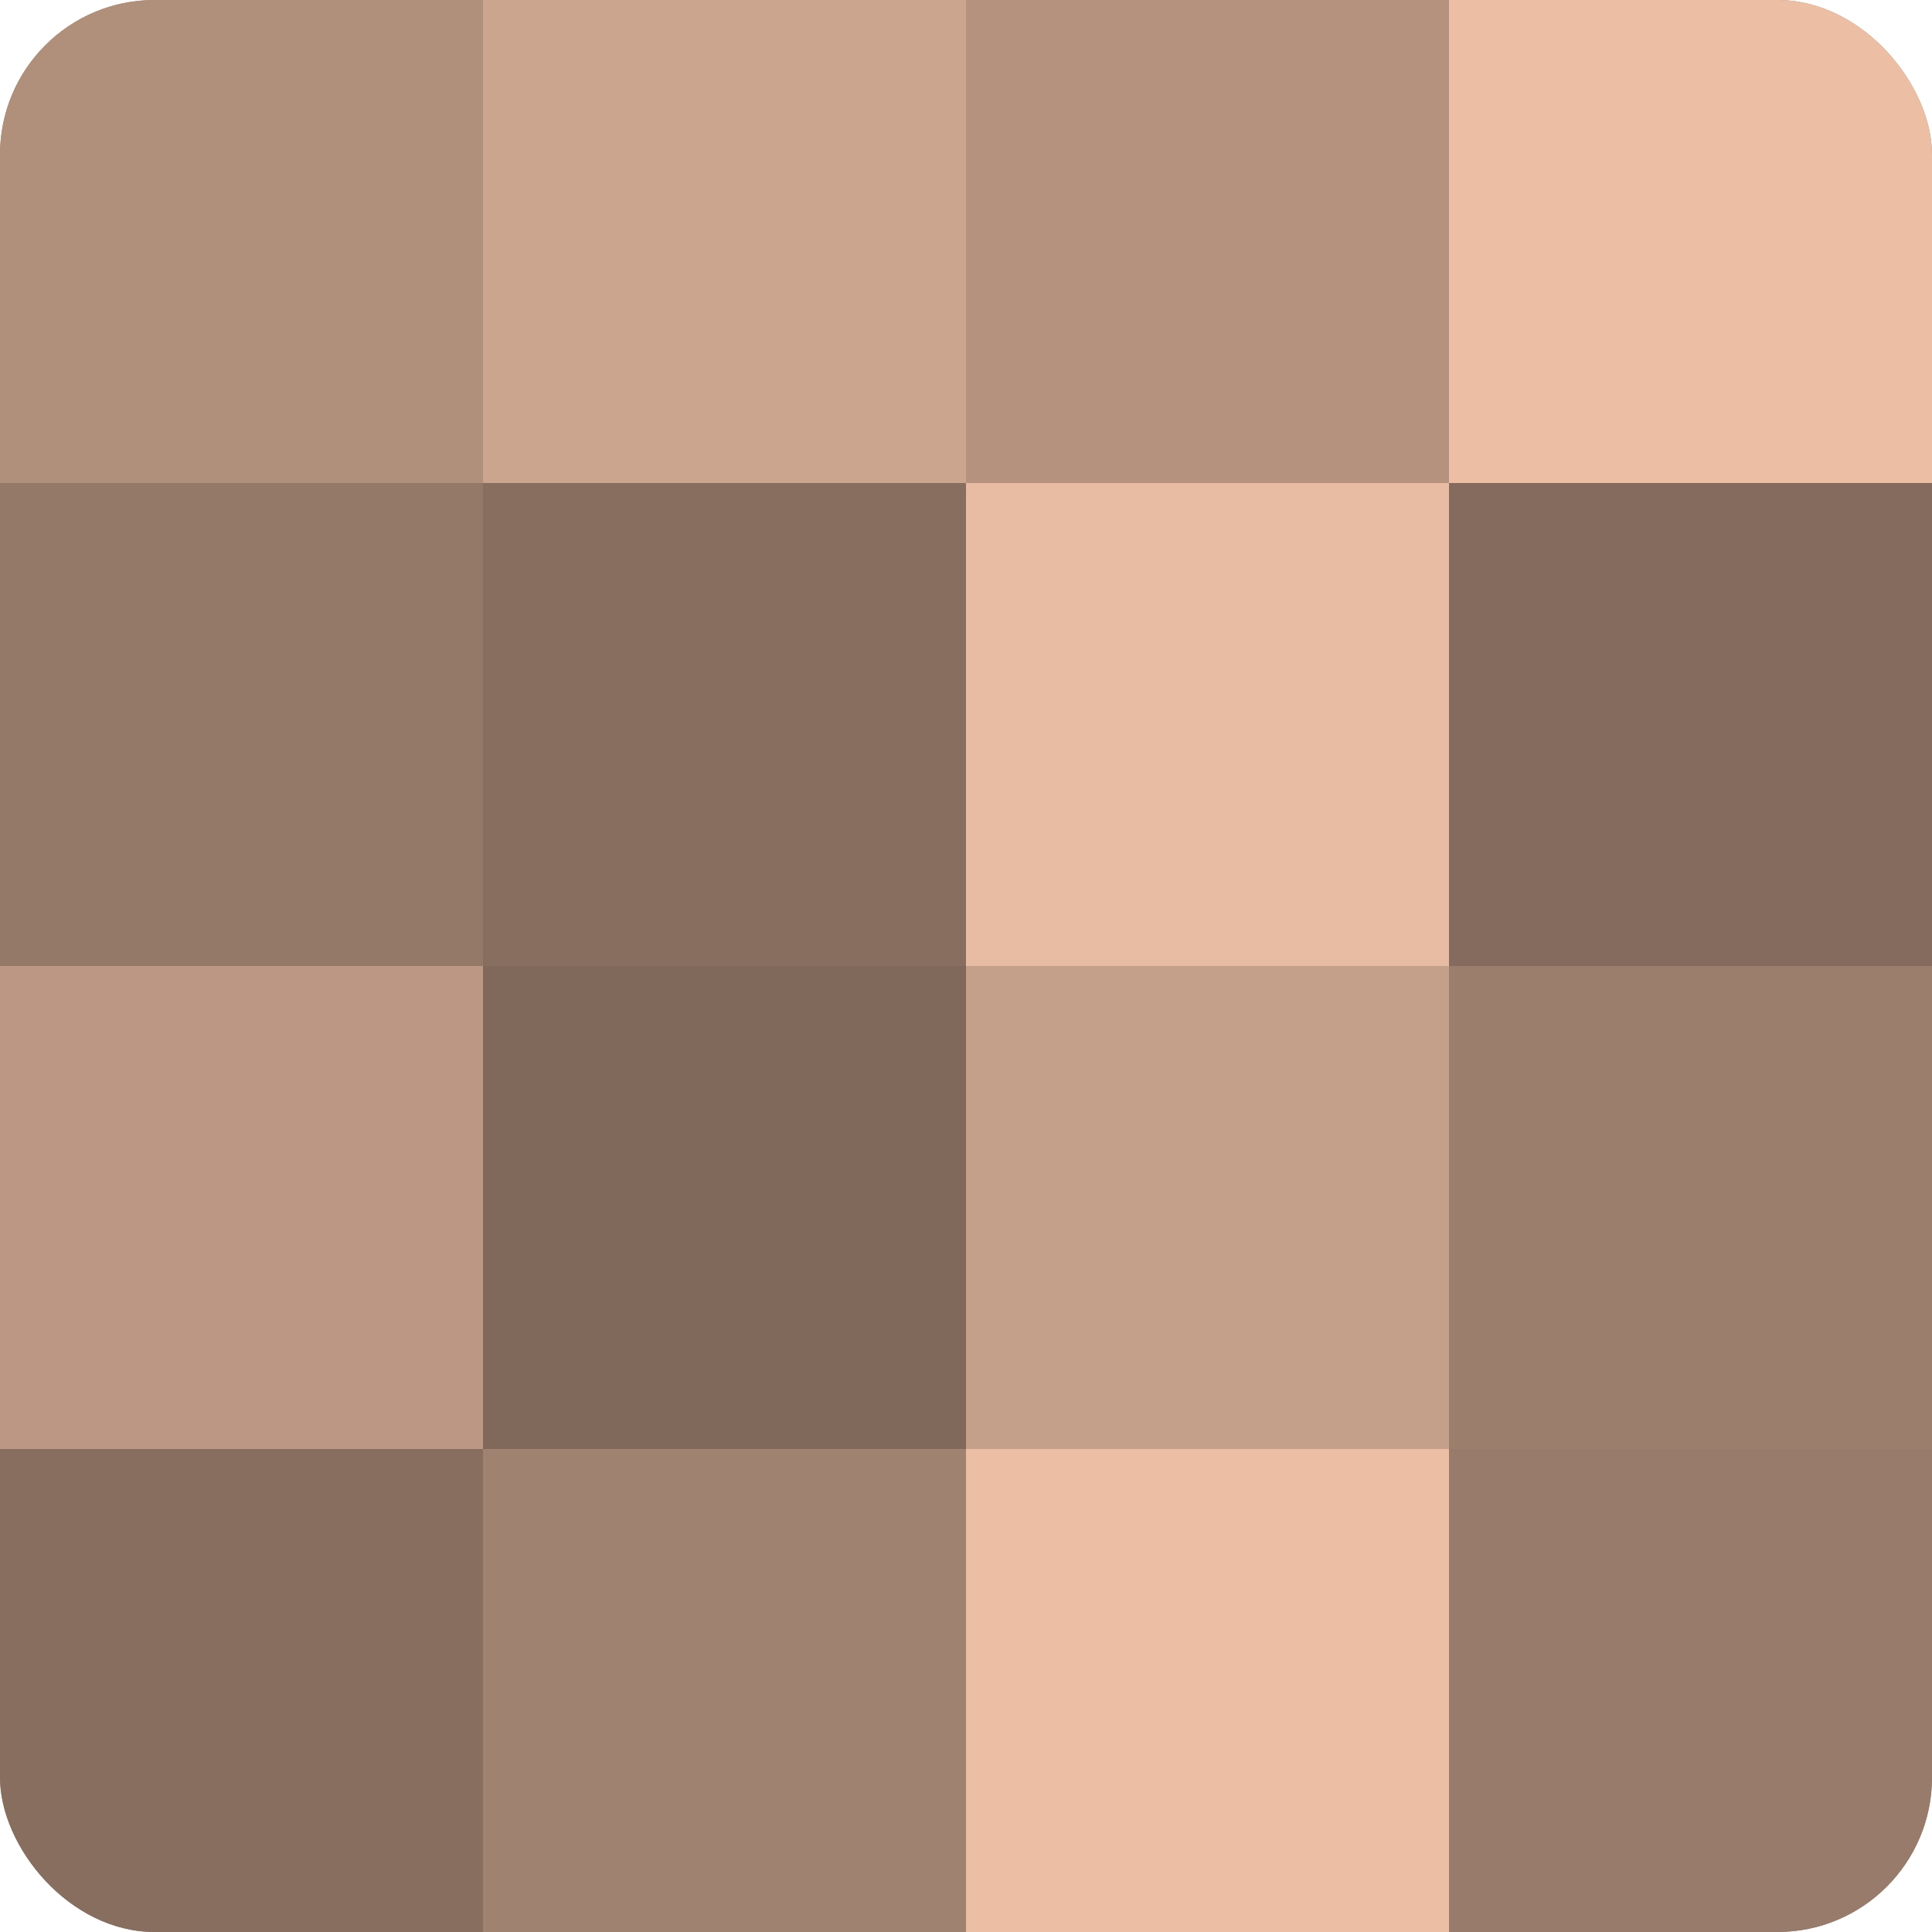
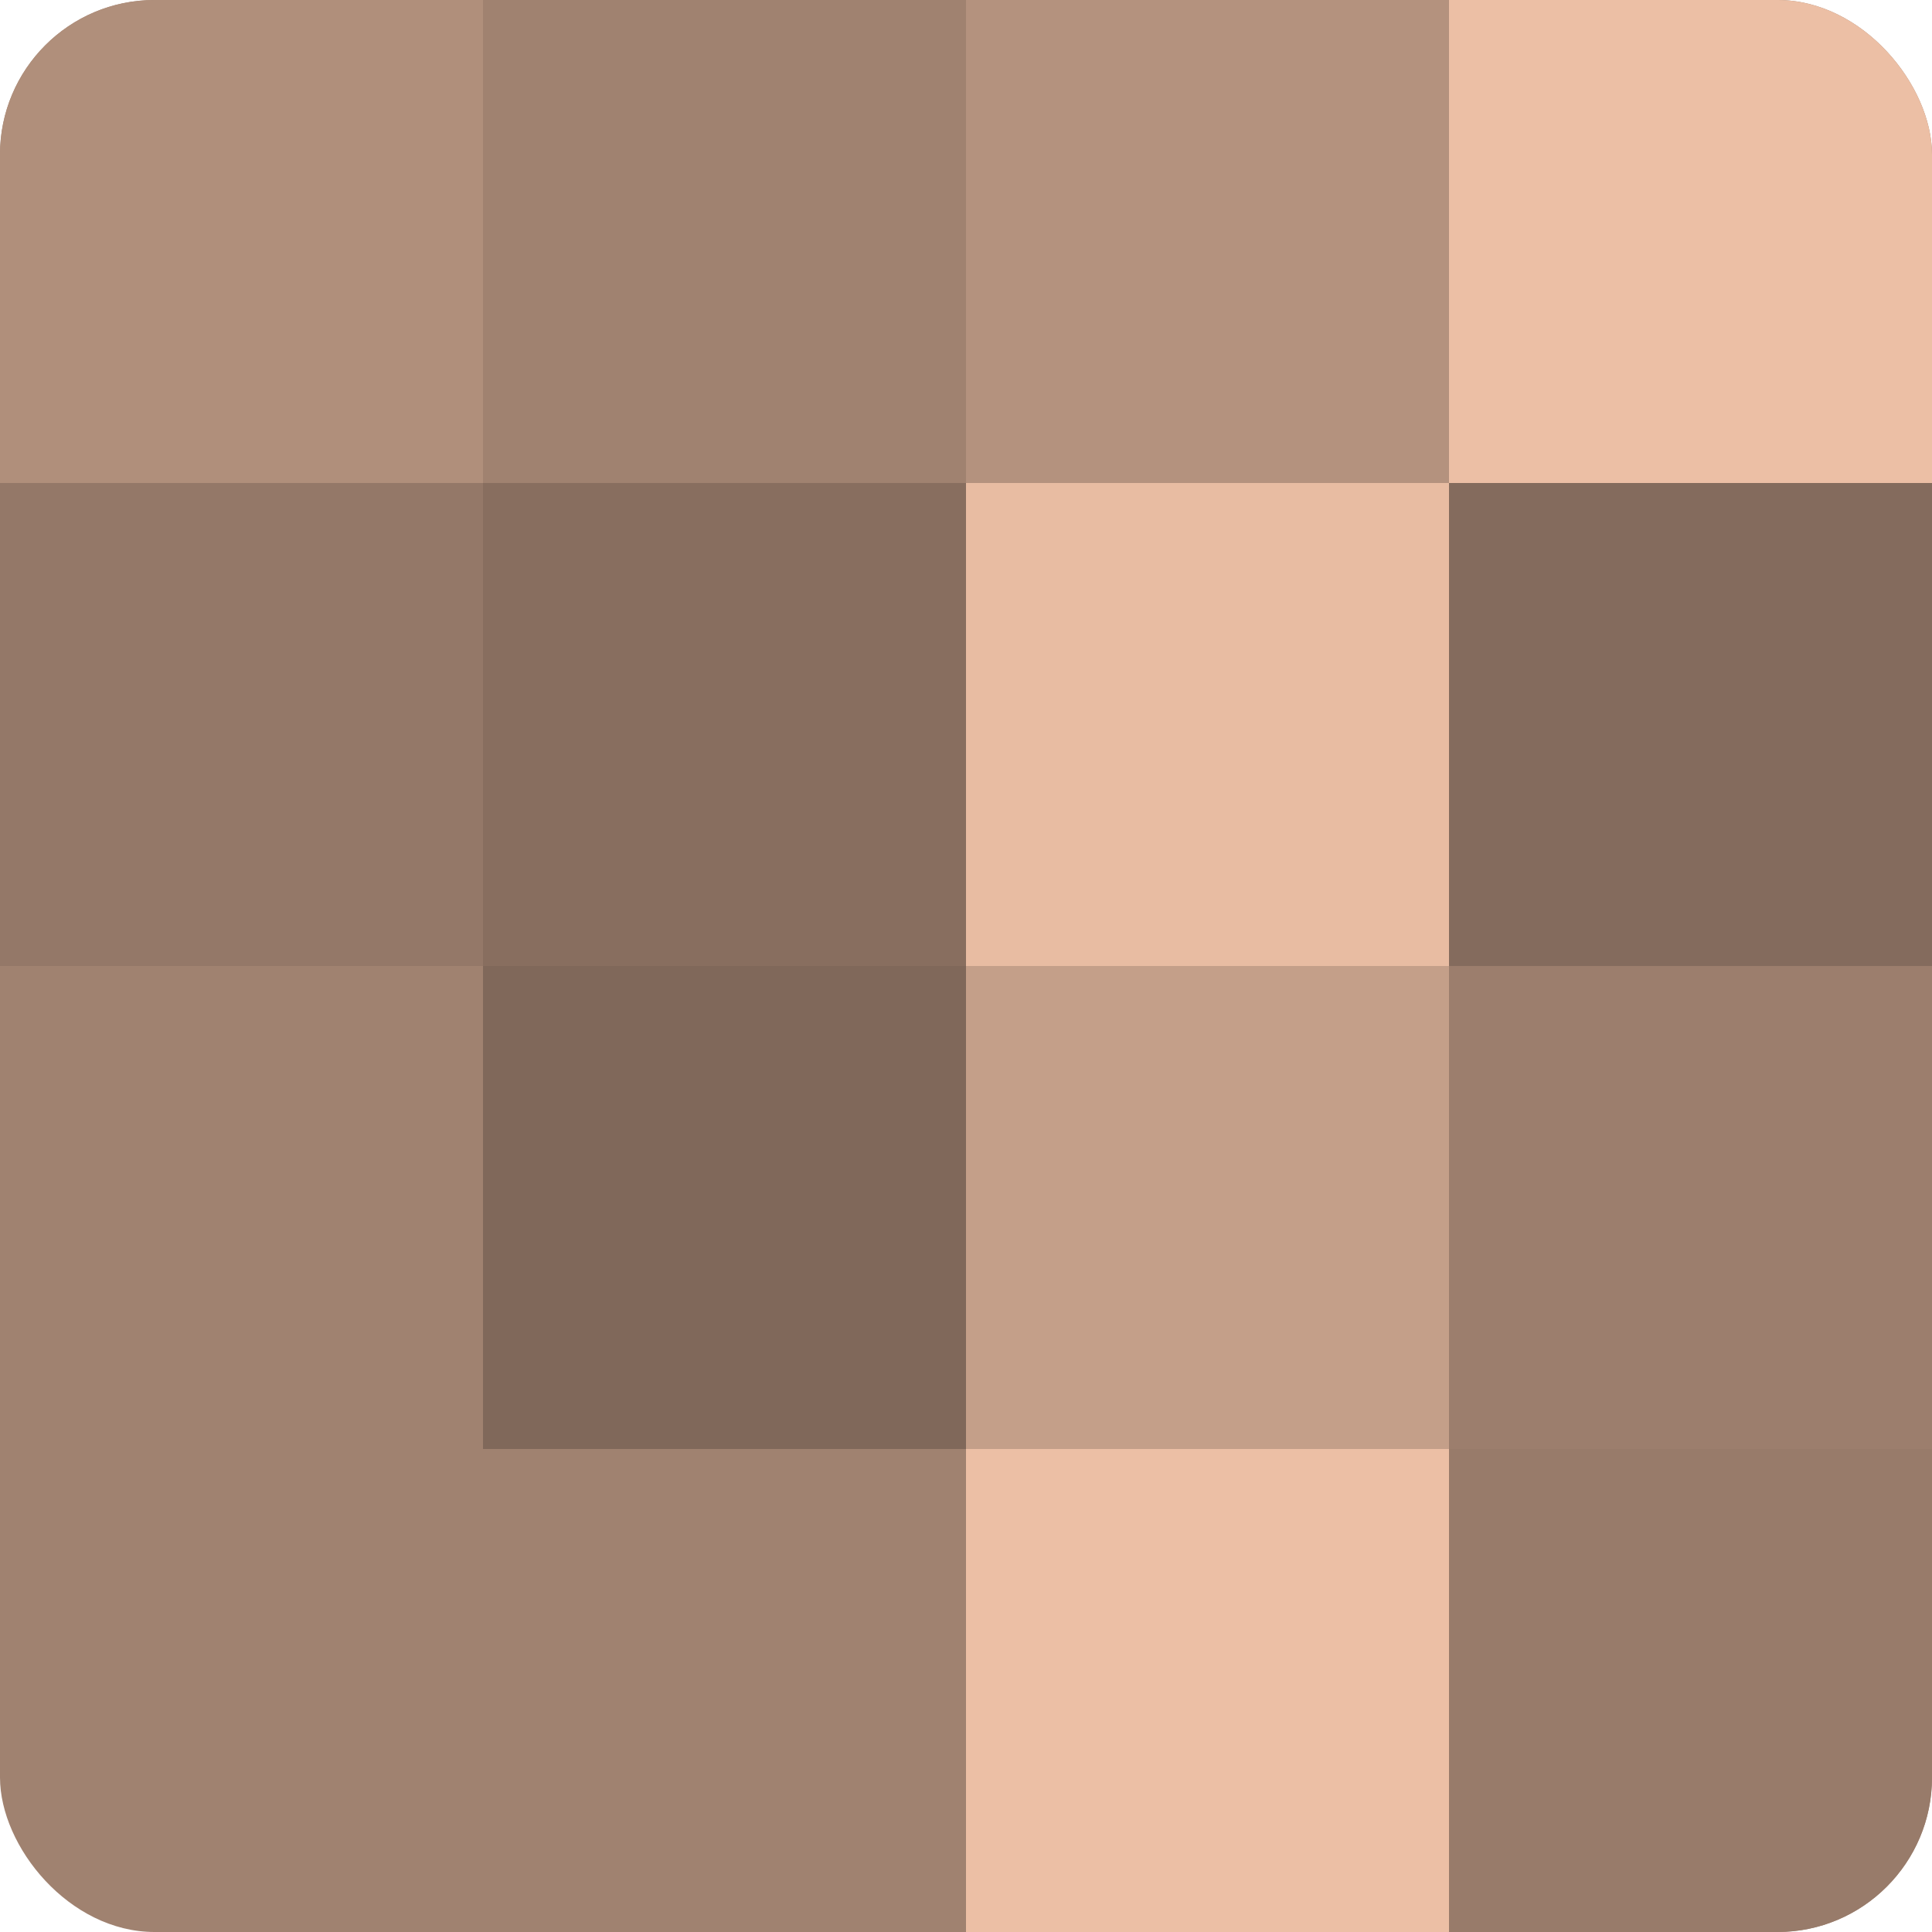
<svg xmlns="http://www.w3.org/2000/svg" width="60" height="60" viewBox="0 0 100 100" preserveAspectRatio="xMidYMid meet">
  <defs>
    <clipPath id="c" width="100" height="100">
      <rect width="100" height="100" rx="8" ry="8" />
    </clipPath>
  </defs>
  <g clip-path="url(#c)">
    <rect width="100" height="100" fill="#a08270" />
    <rect width="25" height="25" fill="#b08f7b" />
    <rect y="25" width="25" height="25" fill="#947868" />
-     <rect y="50" width="25" height="25" fill="#bc9884" />
-     <rect y="75" width="25" height="25" fill="#886e5f" />
-     <rect x="25" width="25" height="25" fill="#cca58f" />
    <rect x="25" y="25" width="25" height="25" fill="#886e5f" />
    <rect x="25" y="50" width="25" height="25" fill="#80685a" />
    <rect x="25" y="75" width="25" height="25" fill="#a08270" />
    <rect x="50" width="25" height="25" fill="#b4927e" />
    <rect x="50" y="25" width="25" height="25" fill="#e8bca2" />
    <rect x="50" y="50" width="25" height="25" fill="#c49f89" />
    <rect x="50" y="75" width="25" height="25" fill="#ecbfa5" />
    <rect x="75" width="25" height="25" fill="#ecbfa5" />
    <rect x="75" y="25" width="25" height="25" fill="#846b5d" />
    <rect x="75" y="50" width="25" height="25" fill="#9c7e6d" />
    <rect x="75" y="75" width="25" height="25" fill="#987b6a" />
  </g>
</svg>